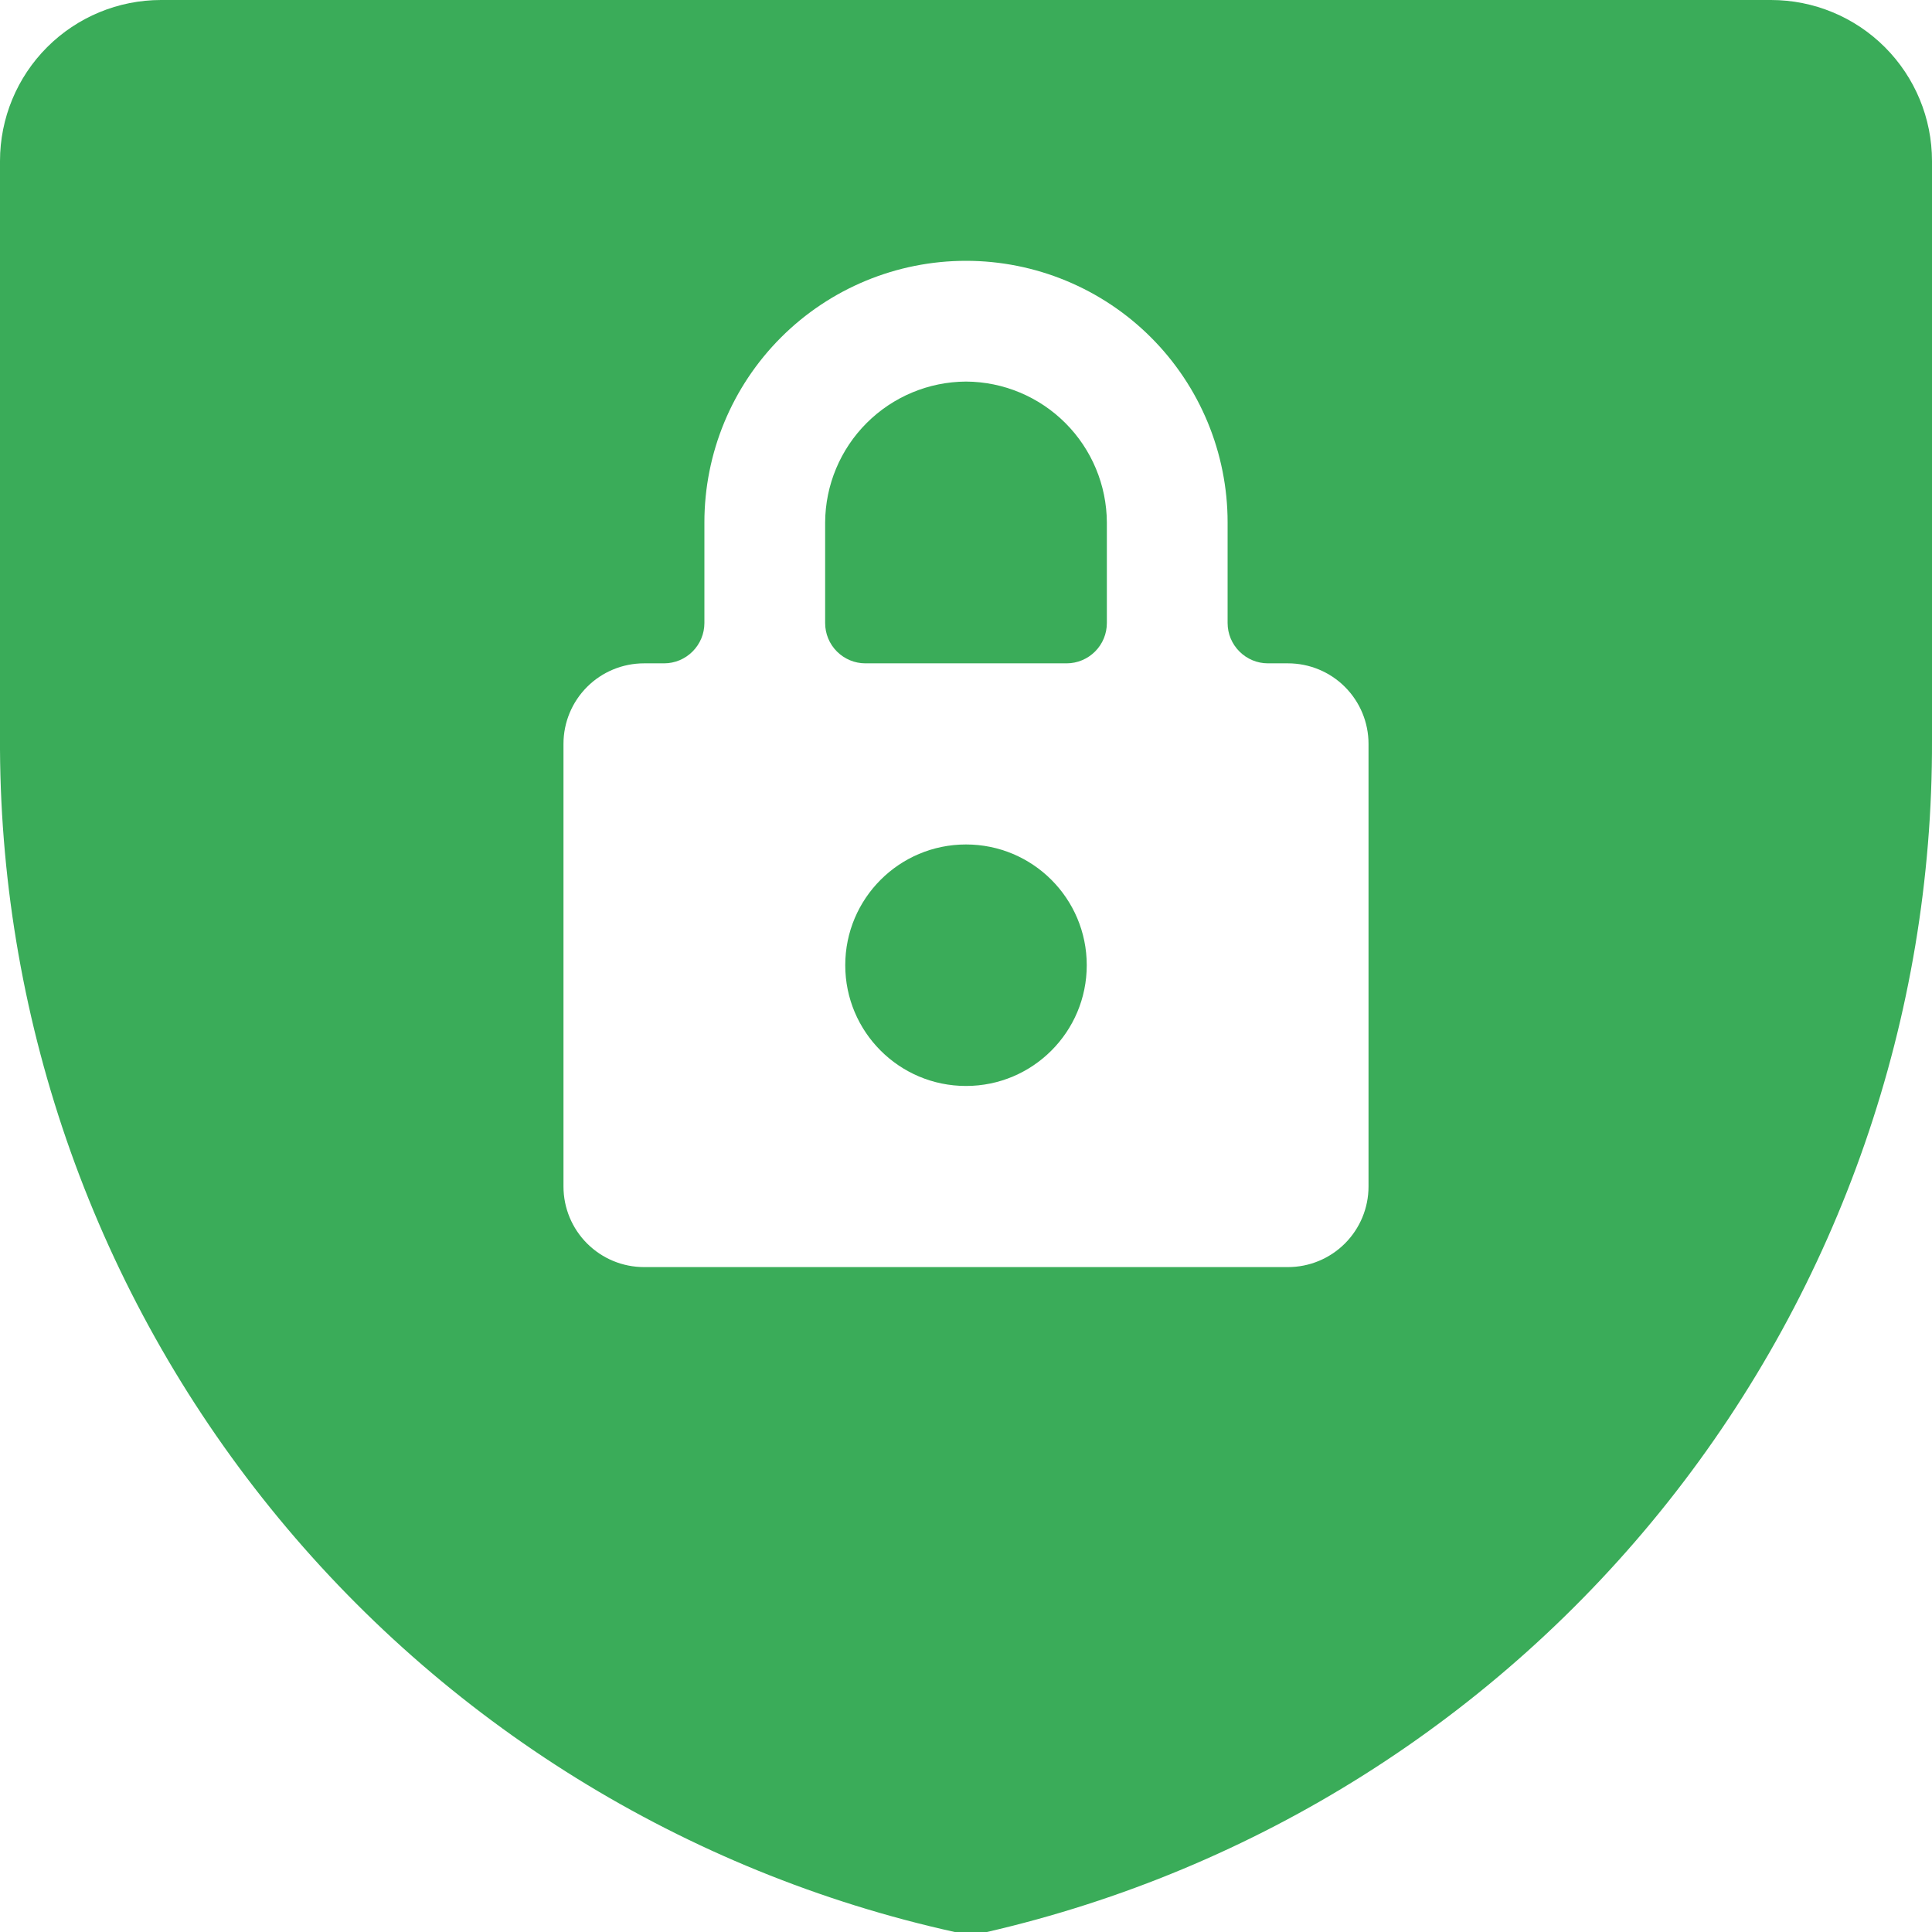
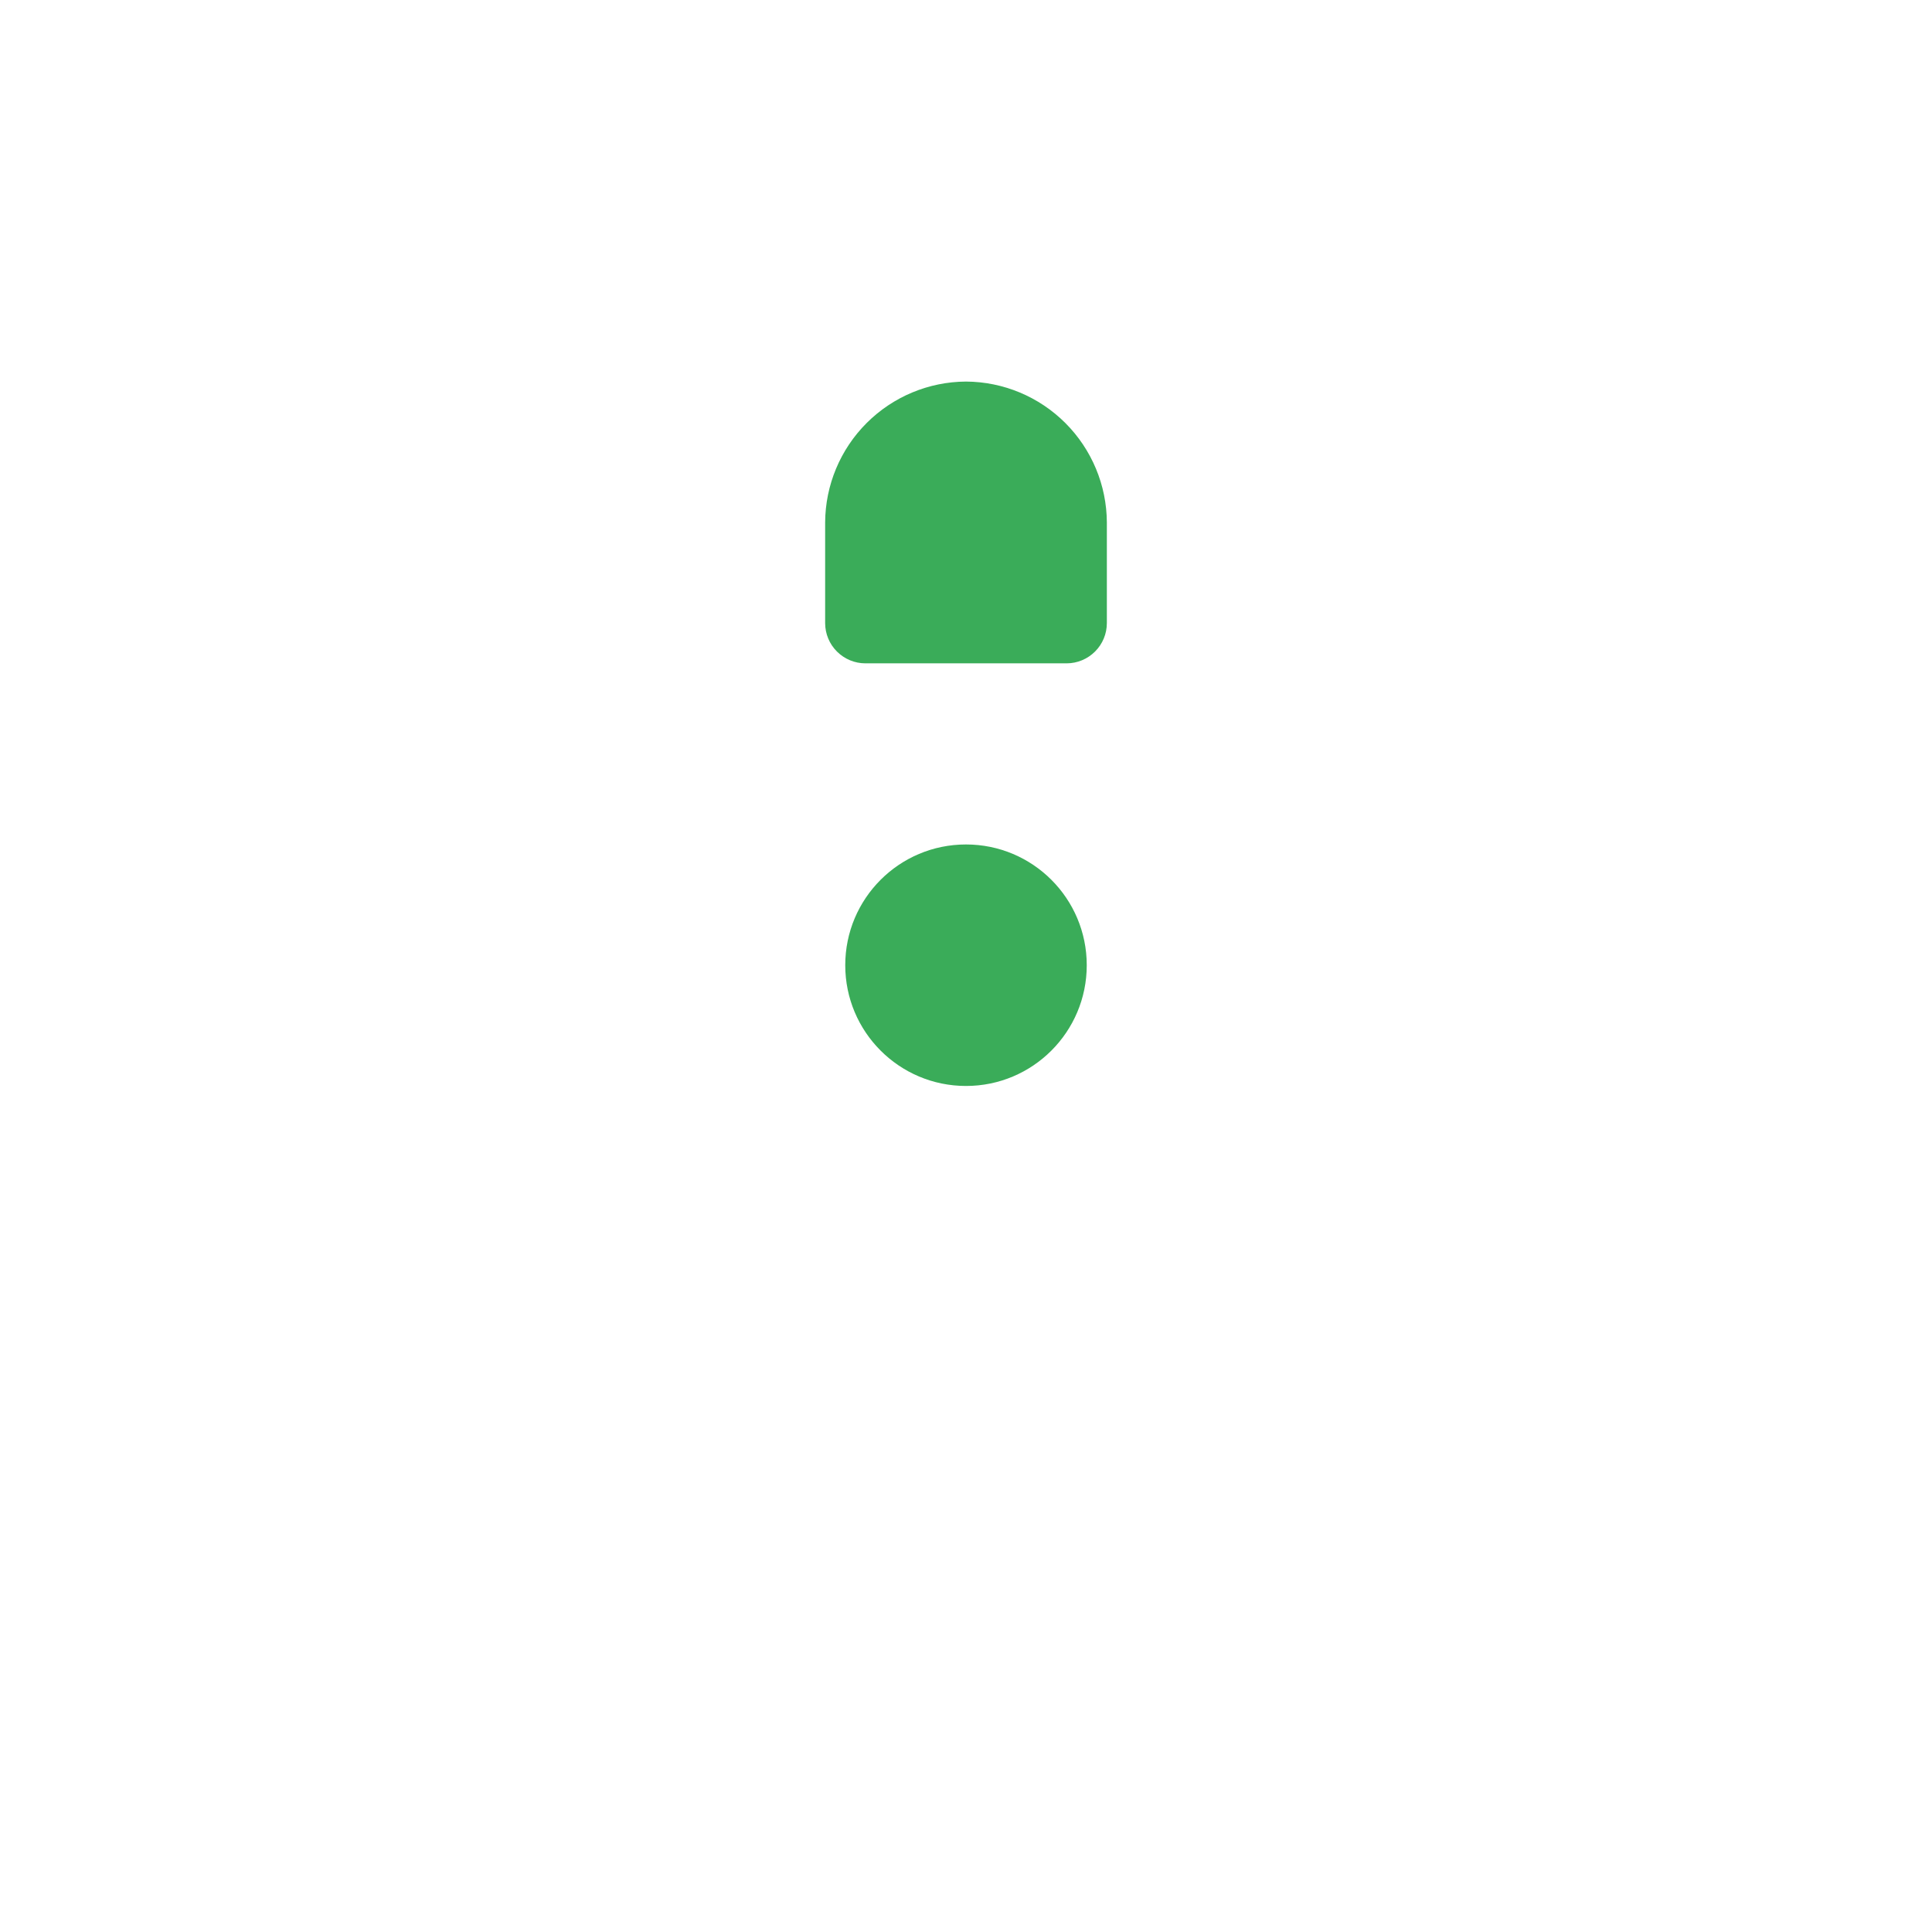
<svg xmlns="http://www.w3.org/2000/svg" width="32" height="32" viewBox="0 0 32 32" fill="none">
  <g clip-path="url(#clip0_313:201)">
    <path d="M16 17.987C17.105 17.987 18 17.091 18 15.987C18 14.882 17.105 13.987 16 13.987C14.895 13.987 14 14.882 14 15.987C14 17.091 14.895 17.987 16 17.987Z" fill="#3AAC59" />
    <path d="M16 6.32C15.382 6.323 14.791 6.57 14.354 7.007C13.917 7.444 13.67 8.036 13.667 8.653V10.32C13.667 10.497 13.737 10.666 13.862 10.791C13.987 10.916 14.156 10.987 14.333 10.987H17.667C17.843 10.987 18.013 10.916 18.138 10.791C18.263 10.666 18.333 10.497 18.333 10.32V8.653C18.33 8.036 18.083 7.444 17.646 7.007C17.209 6.57 16.618 6.323 16 6.32Z" fill="#3AAC59" />
-     <path d="M32 2.667C32 1.959 31.719 1.281 31.219 0.781C30.719 0.281 30.041 0 29.333 0L2.667 0C1.959 0 1.281 0.281 0.781 0.781C0.281 1.281 0 1.959 0 2.667L0 12.413C0.025 16.987 1.603 21.417 4.477 24.976C7.35 28.535 11.347 31.012 15.813 32C15.902 32.013 15.992 32.013 16.08 32C16.168 32.013 16.258 32.013 16.347 32C20.806 30.972 24.784 28.46 27.629 24.874C30.473 21.289 32.014 16.843 32 12.267V2.667ZM22.667 19.653C22.667 20.007 22.526 20.346 22.276 20.596C22.026 20.846 21.687 20.987 21.333 20.987H10.667C10.313 20.987 9.974 20.846 9.724 20.596C9.474 20.346 9.333 20.007 9.333 19.653V12.32C9.333 11.966 9.474 11.627 9.724 11.377C9.974 11.127 10.313 10.987 10.667 10.987H11C11.177 10.987 11.346 10.916 11.471 10.791C11.596 10.666 11.667 10.497 11.667 10.32V8.653C11.667 7.504 12.123 6.402 12.936 5.589C13.748 4.777 14.851 4.32 16 4.32C17.149 4.32 18.252 4.777 19.064 5.589C19.877 6.402 20.333 7.504 20.333 8.653V10.32C20.333 10.497 20.404 10.666 20.529 10.791C20.654 10.916 20.823 10.987 21 10.987H21.333C21.687 10.987 22.026 11.127 22.276 11.377C22.526 11.627 22.667 11.966 22.667 12.32V19.653Z" fill="#3AAC59" />
  </g>
  <defs>
    <clipPath id="clip0_313:201">
      <rect width="32" height="32" fill="white" />
    </clipPath>
  </defs>
</svg>